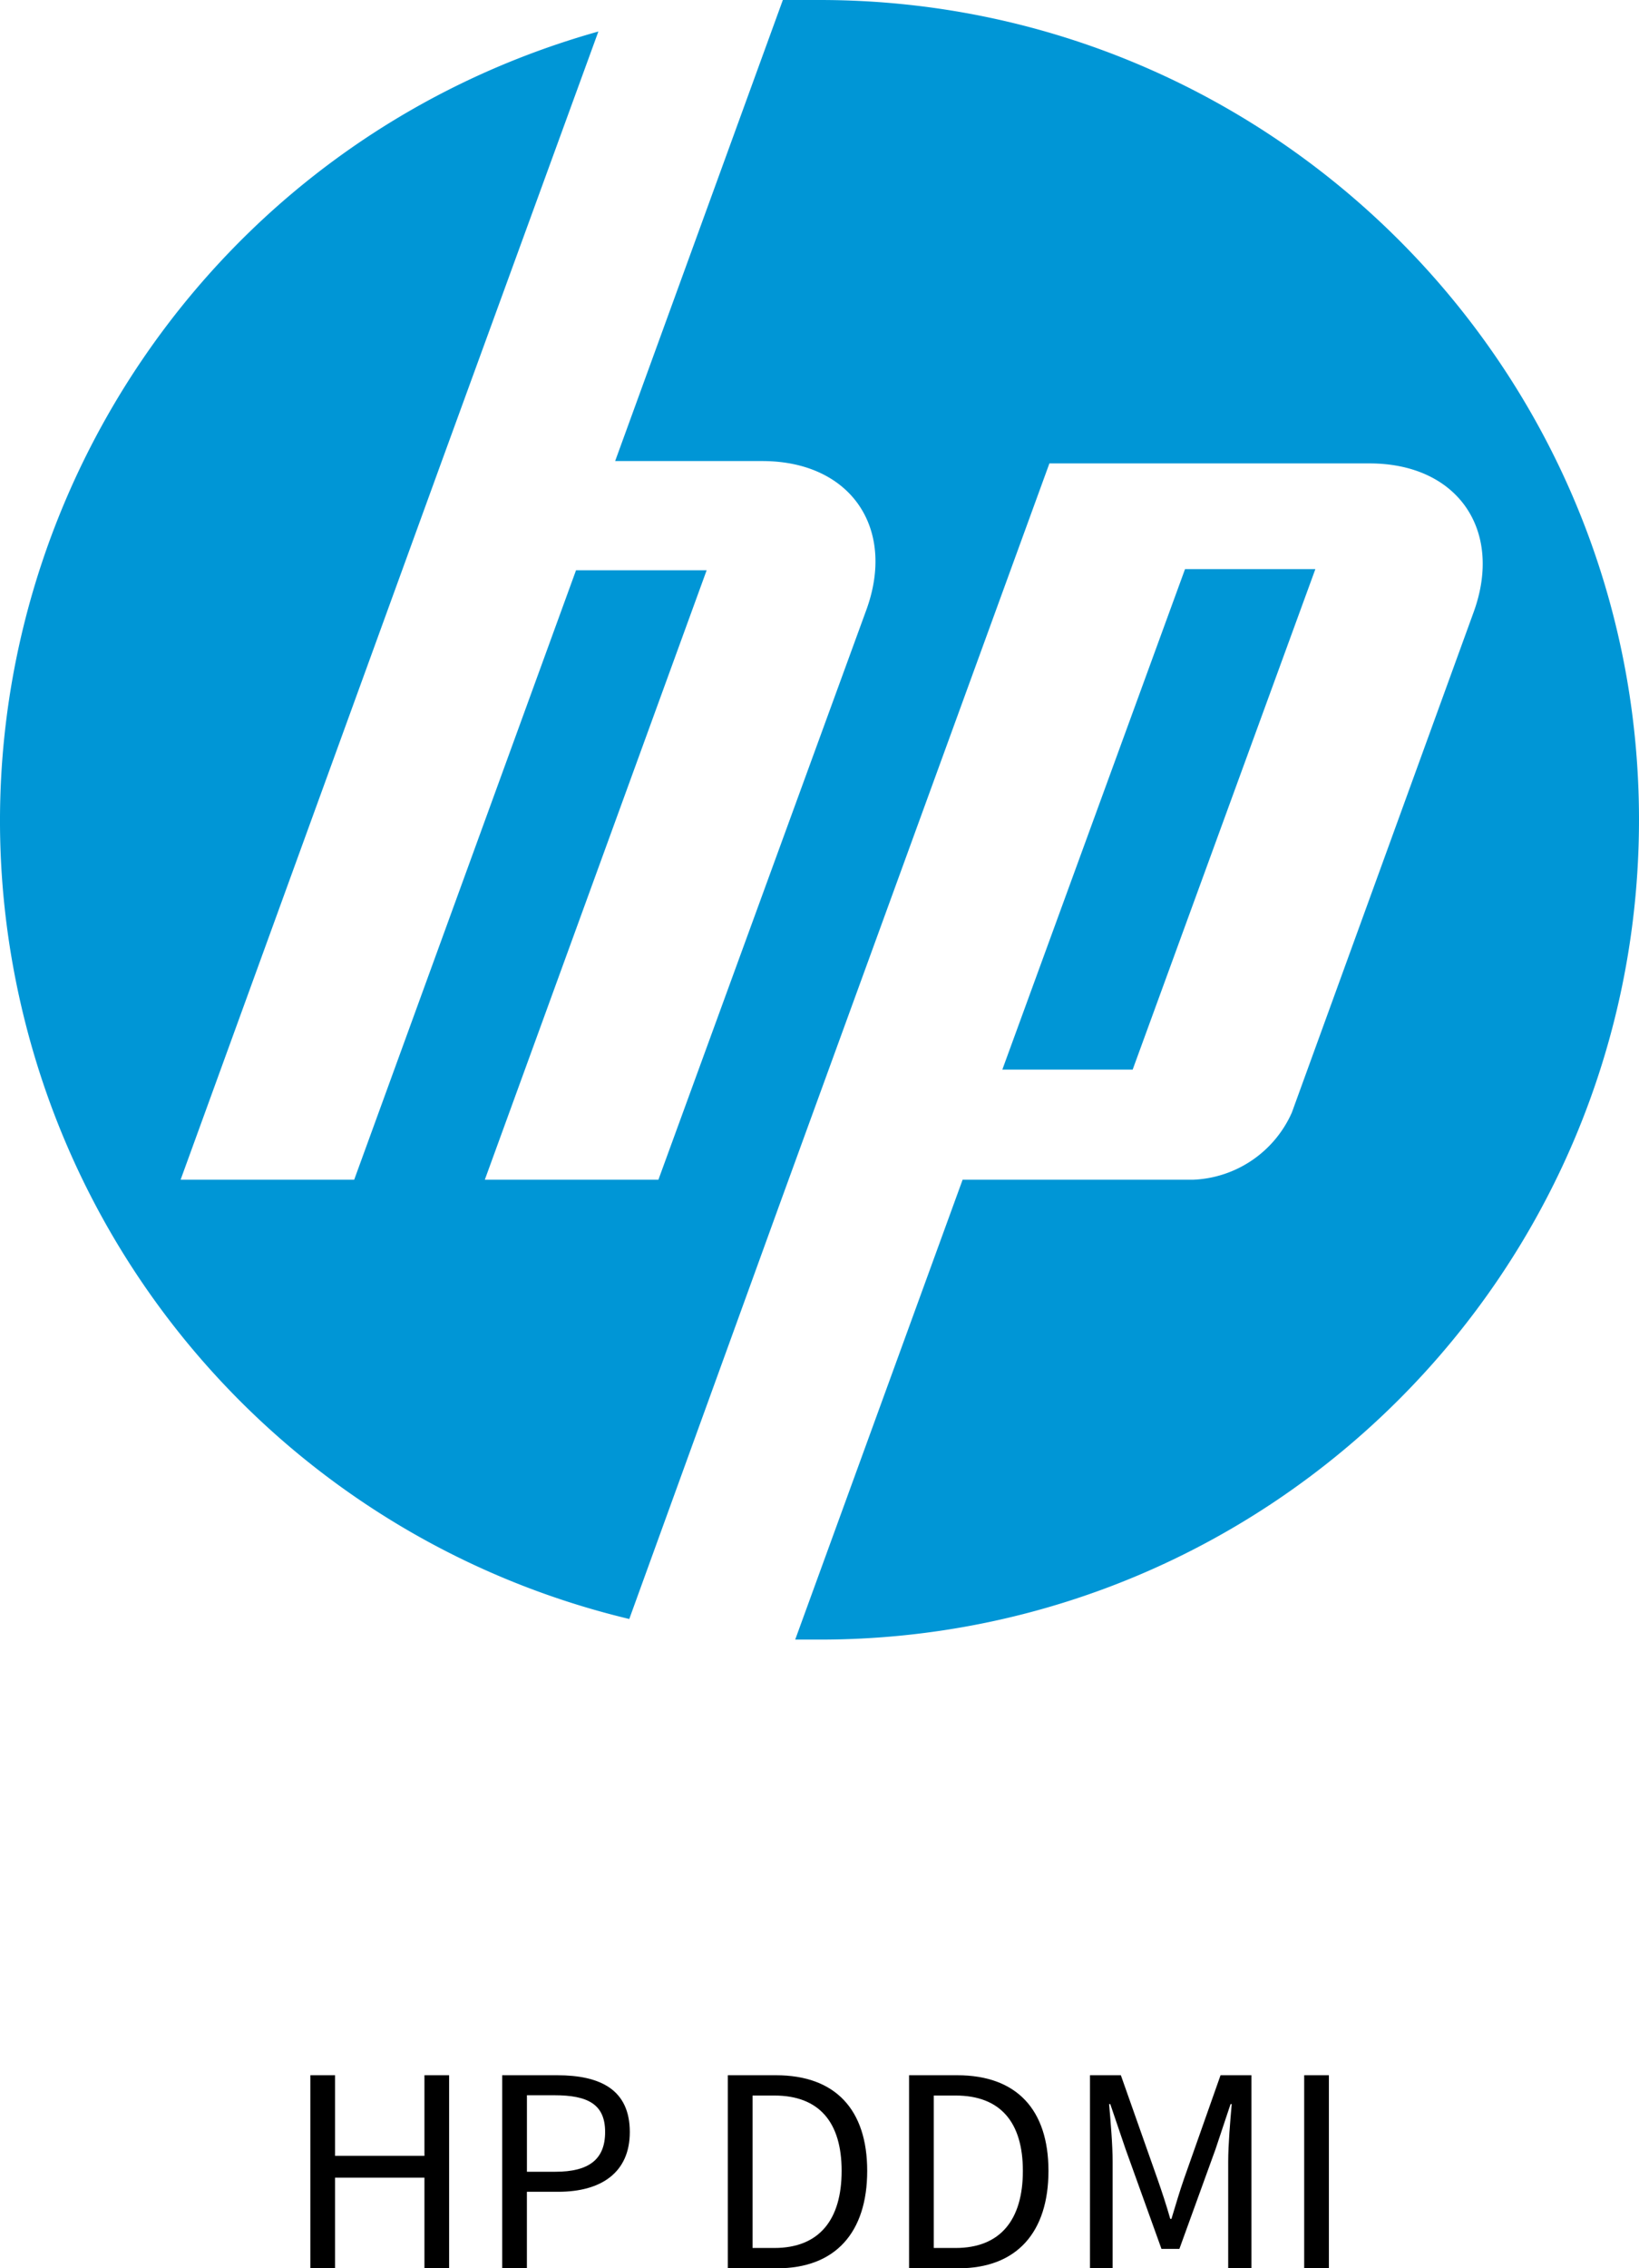
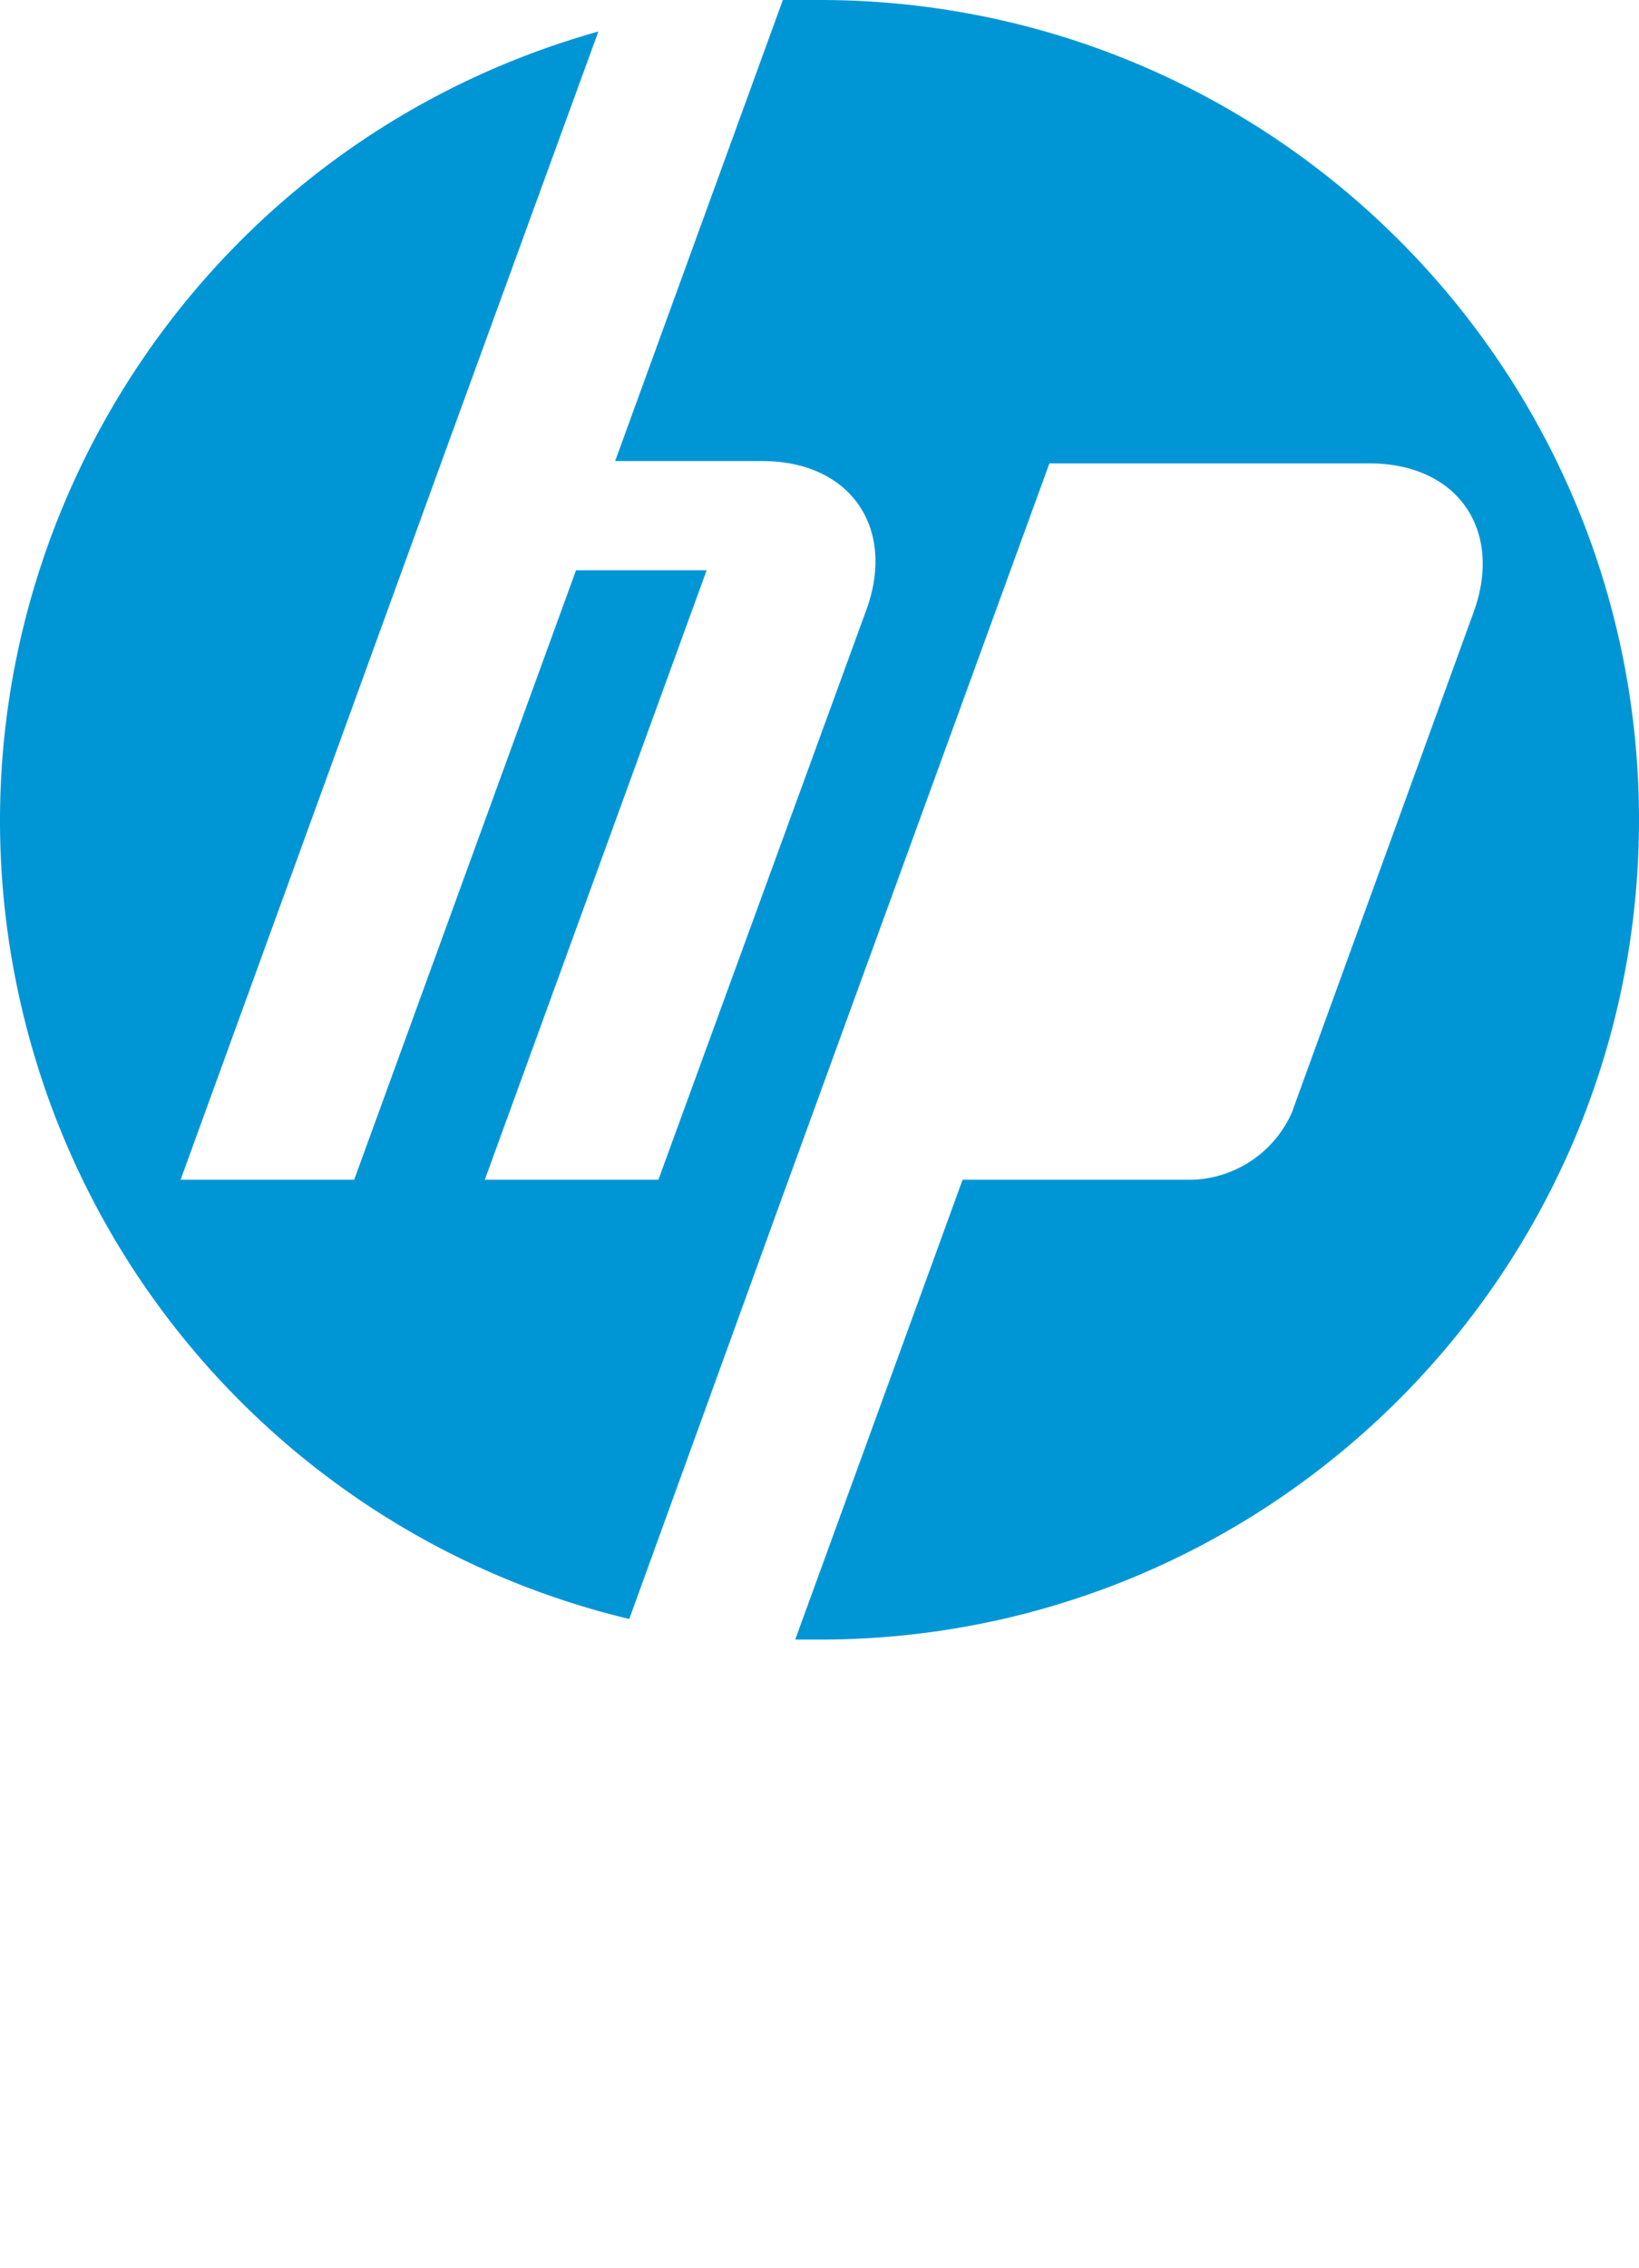
<svg xmlns="http://www.w3.org/2000/svg" width="278.543" height="385.22">
  <g fill="none" fill-rule="nonzero">
    <g fill="#0096D6">
      <path d="M278.543 139.25C278.543 62.345 216.198 0 139.293 0h-6.25l-28.5 78.3h25c15 0 22.75 11.35 17.7 25.25l-35.35 96.8h-29.5l37.7-103.5h-22.2l-37.7 103.5h-29.5l44.3-121.8 26.7-73.2C27.623 26.14-15.572 103.035 5.218 177.11c13.655 48.65 52.585 86.09 101.725 97.84l25.85-71.25 45.55-125h54.4c15 0 22.75 11.35 17.7 25.25l-30.9 85a19.204 19.204 0 0 1-16.75 11.4h-39.2l-28.45 78.1h4.15c76.885 0 139.22-62.315 139.25-139.2" />
-       <path d="M223.543 96.65h-22.15l-31.05 85h22.15l31.05-85Z" />
    </g>
    <g fill="#000">
-       <path d="M52.743 352.435h4.2v13.69h15.19v-13.69h4.195v32.785h-4.195v-15.39h-15.19v15.39h-4.2zM85.343 352.435h9.345c7.345 0 12.345 2.45 12.345 9.645 0 6.95-4.95 10.145-12.145 10.145h-5.345v12.995h-4.2v-32.785Zm9.05 16.39c5.695 0 8.445-2.1 8.445-6.75 0-4.695-2.9-6.245-8.645-6.245h-4.645v12.995h4.845ZM123.693 352.435h8.195c10.095 0 15.49 5.85 15.49 16.24 0 10.445-5.395 16.545-15.29 16.545h-8.395v-32.785Zm7.895 29.335c7.645 0 11.445-4.8 11.445-13.095 0-8.24-3.8-12.795-11.445-12.795h-3.695v25.89h3.695ZM154.493 352.435h8.195c10.1 0 15.495 5.85 15.495 16.24 0 10.445-5.395 16.545-15.295 16.545h-8.395v-32.785Zm7.895 29.335c7.645 0 11.445-4.8 11.445-13.095 0-8.24-3.8-12.795-11.445-12.795h-3.695v25.89h3.695ZM185.243 352.435h5.245l6.195 17.545c.8 2.295 1.5 4.395 2.2 6.845h.2c.745-2.45 1.35-4.55 2.15-6.845l6.195-17.545h5.245v32.785h-3.945v-18.09c0-2.895.345-6.945.6-9.795h-.2l-2.55 7.645-6.145 16.945h-3.045l-6.1-16.945-2.6-7.645h-.2c.25 2.85.6 6.9.6 9.795v18.09h-3.85v-32.785h.005ZM221.643 352.435h4.2v32.785h-4.2z" />
-     </g>
+       </g>
  </g>
</svg>